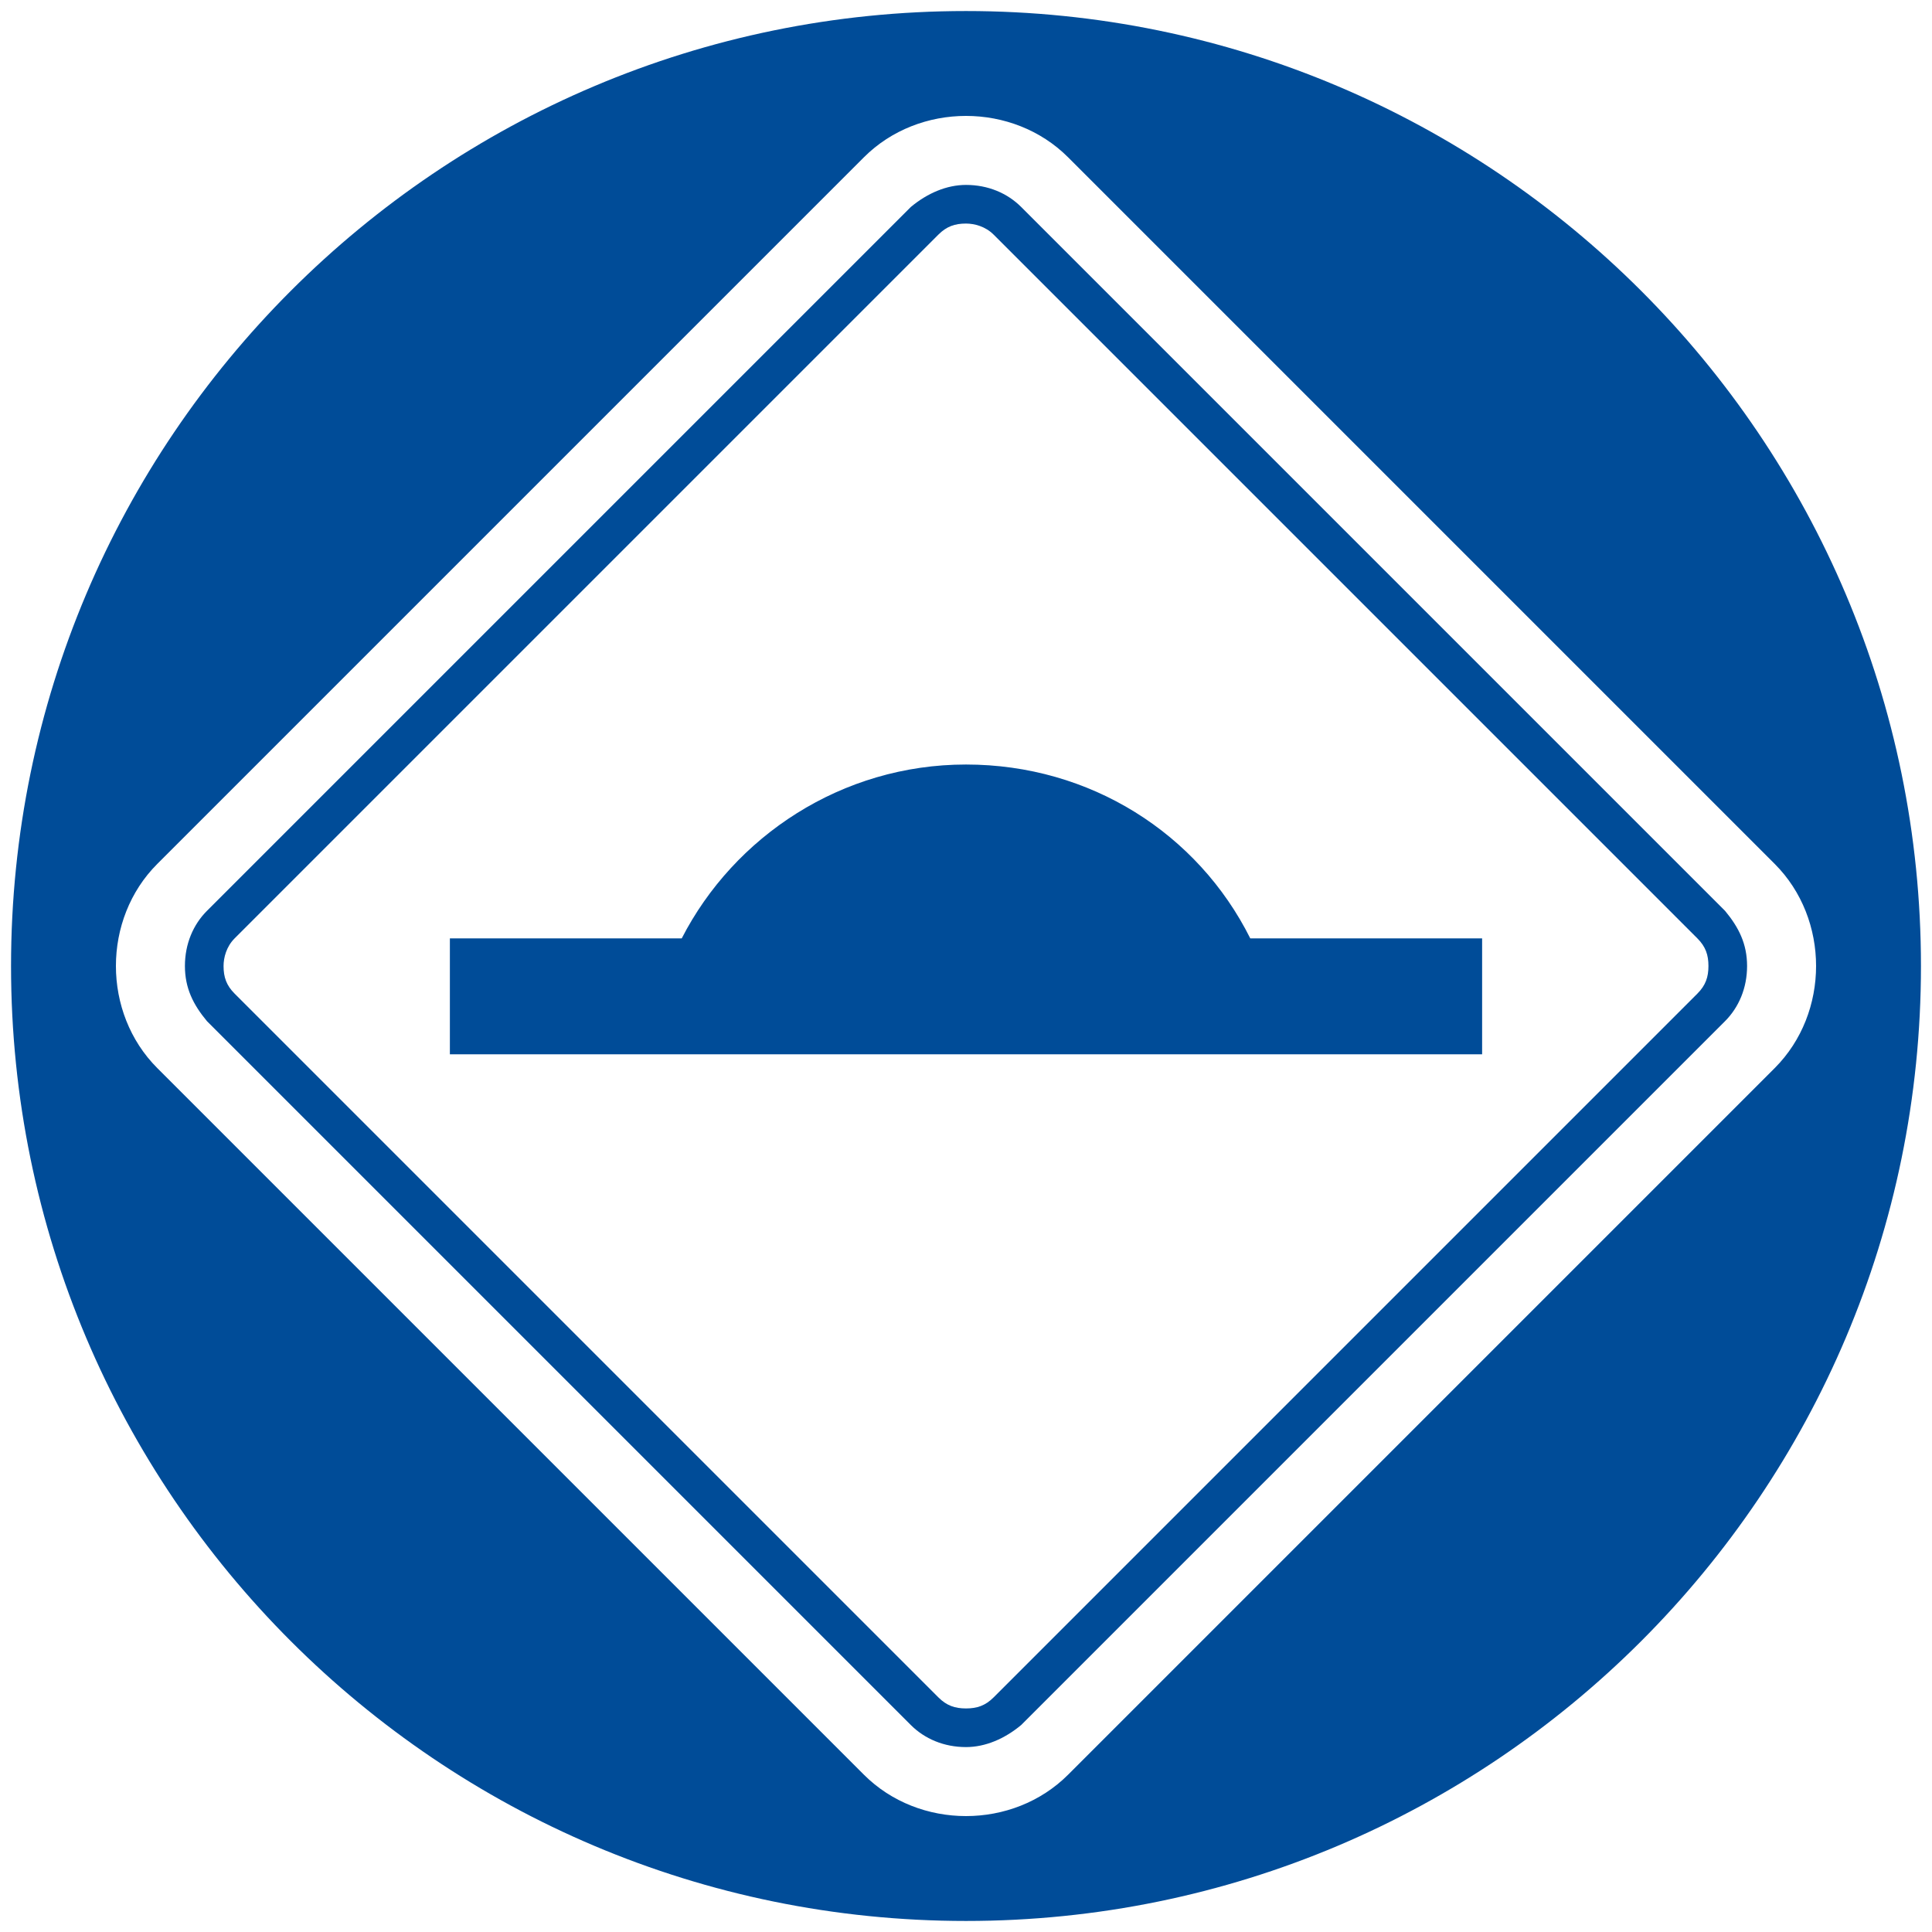
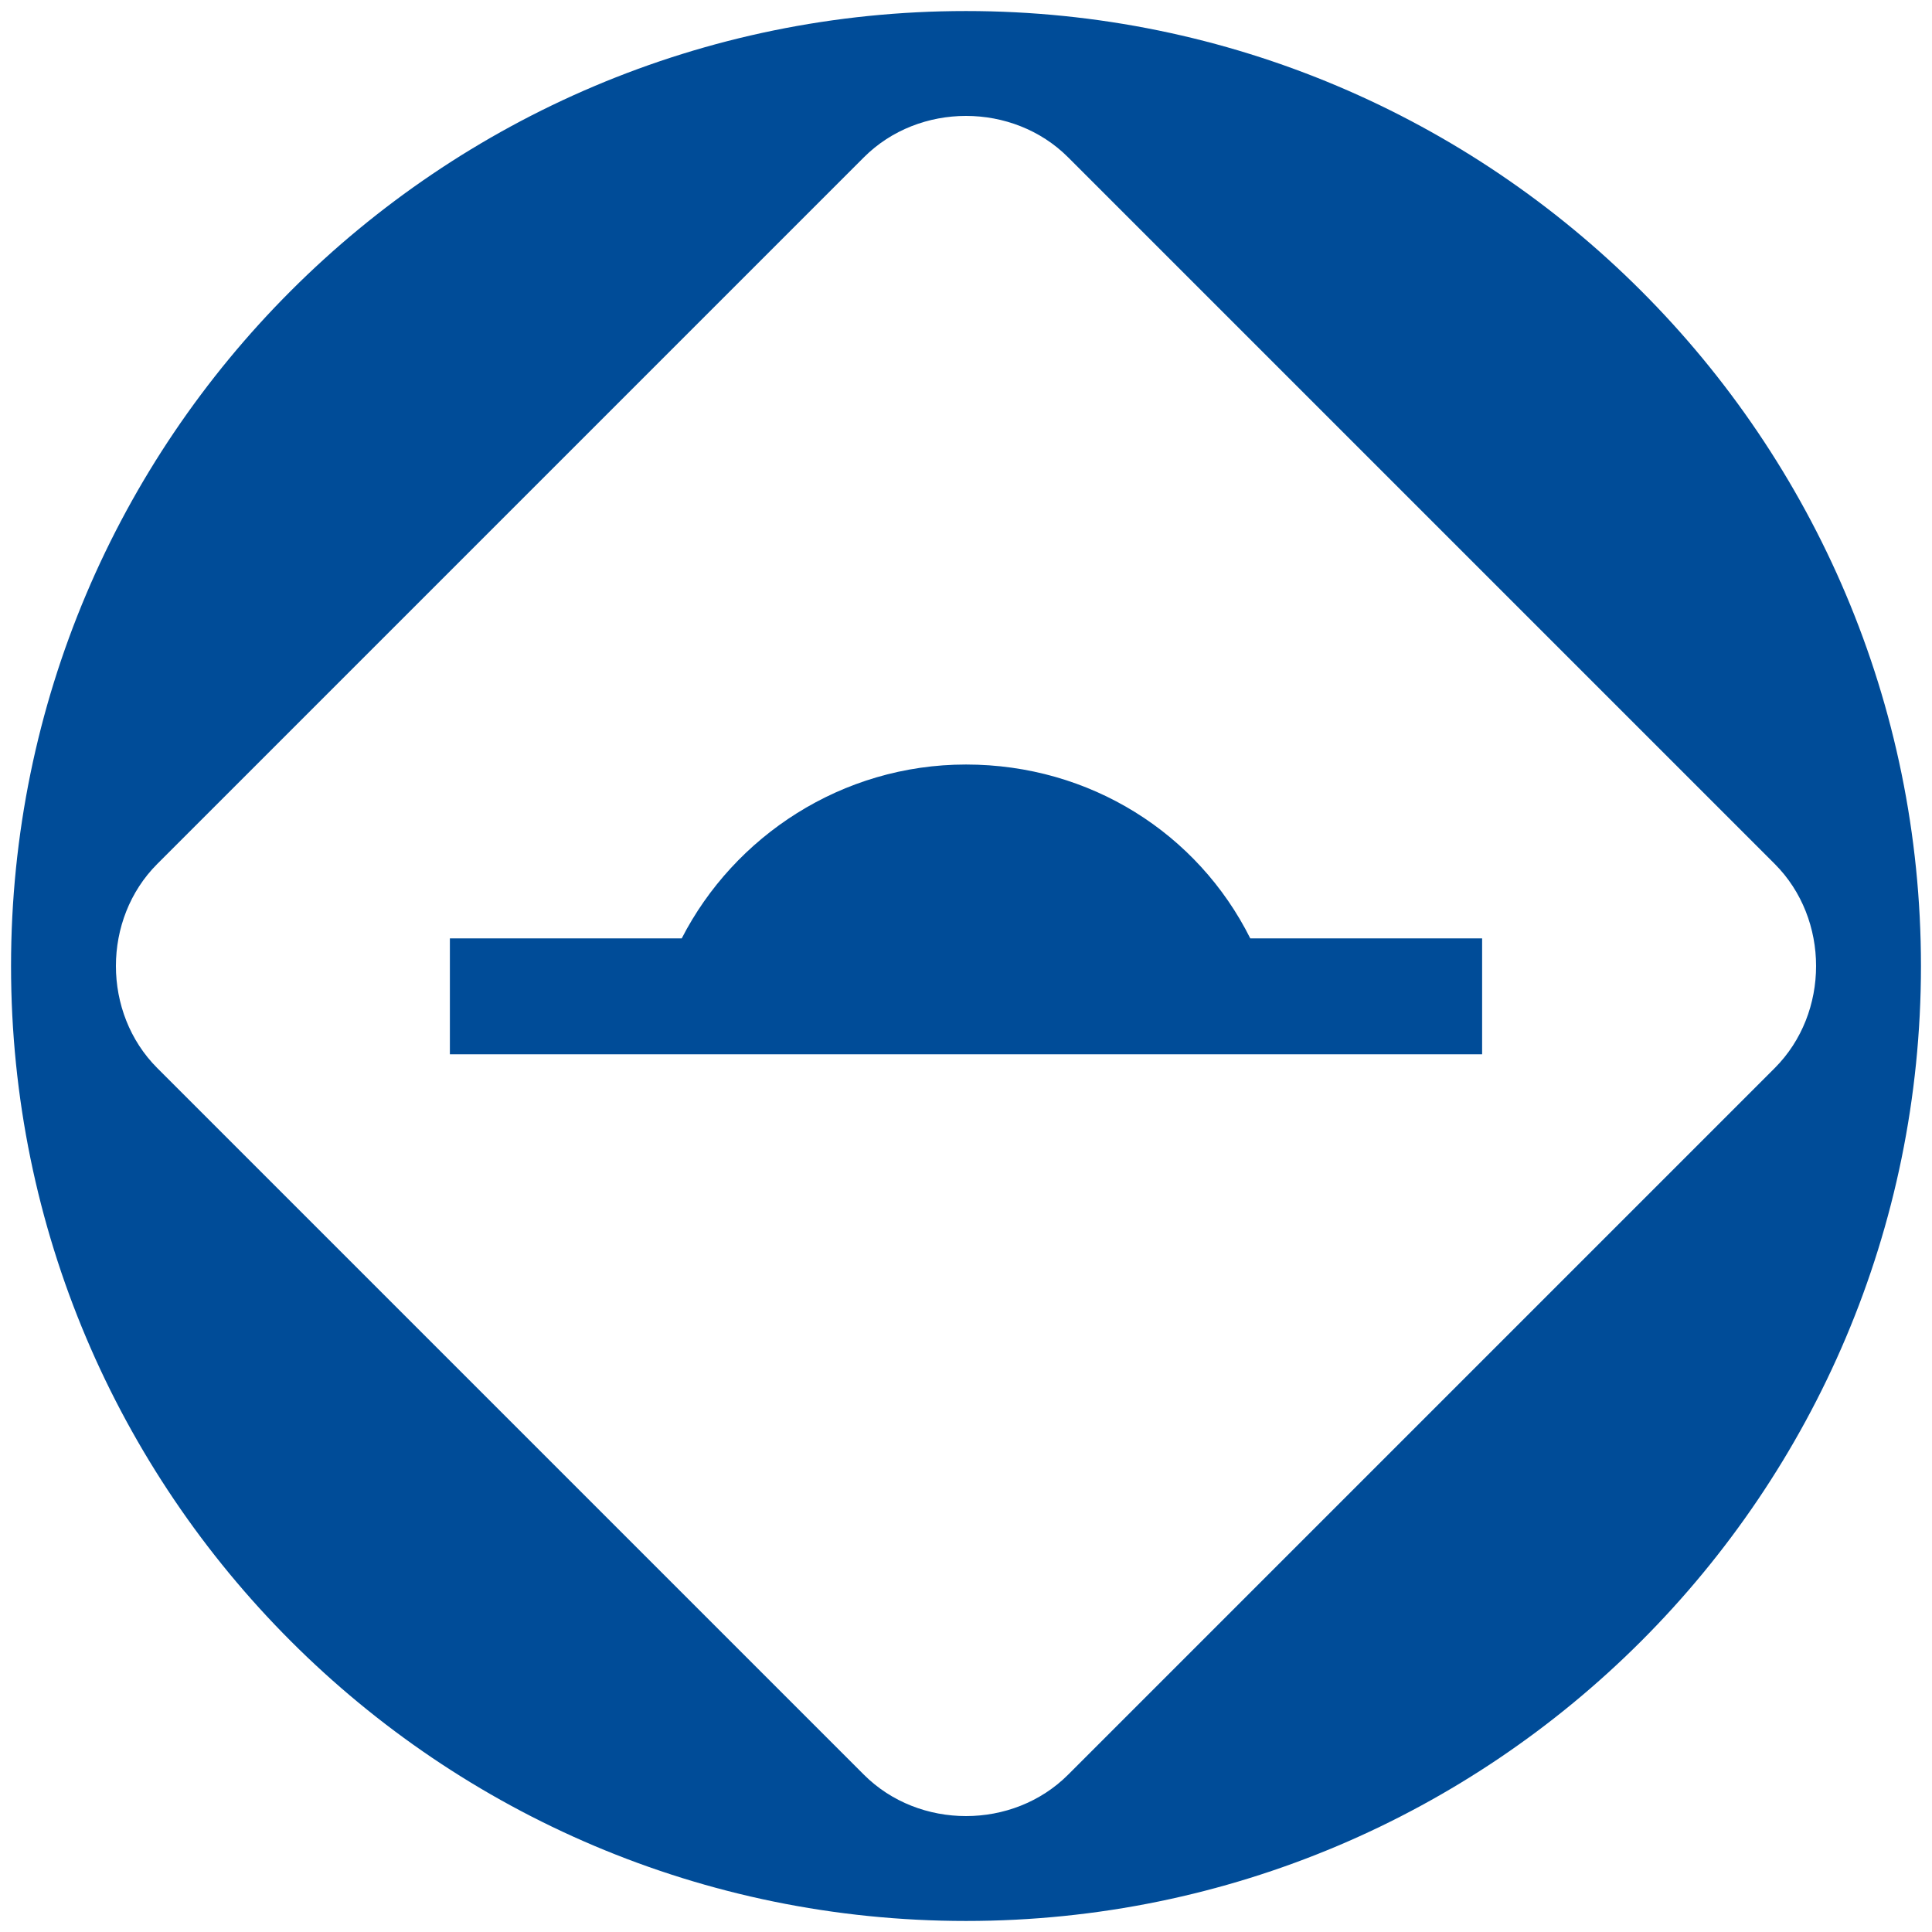
<svg xmlns="http://www.w3.org/2000/svg" version="1.1" id="Layer_1" x="0px" y="0px" width="70px" height="70px" viewBox="0 0 70 70" style="enable-background:new 0 0 70 70;" xml:space="preserve">
  <style type="text/css">
	.st0{fill:#004C98;}
</style>
  <path class="st0" d="M35,0.4C15.9,0.4,0.4,15.9,0.4,35c0,19.1,15.5,34.6,34.6,34.6c19.1,0,34.6-15.5,34.6-34.6  C69.6,15.9,54.1,0.4,35,0.4z M38.7,64.3c-2,2-5.4,2-7.4,0L5.7,38.7c-2-2-2-5.4,0-7.4L31.3,5.7c2-2,5.4-2,7.4,0l25.6,25.6  c2,2,2,5.4,0,7.4L38.7,64.3z" />
-   <path class="st0" d="M37,7.5c-0.5-0.5-1.2-0.8-2-0.8c-0.7,0-1.4,0.3-2,0.8L7.5,33c-0.5,0.5-0.8,1.2-0.8,2s0.3,1.4,0.8,2L33,62.5  c0.5,0.5,1.2,0.8,2,0.8c0.7,0,1.4-0.3,2-0.8L62.5,37c0.5-0.5,0.8-1.2,0.8-2s-0.3-1.4-0.8-2L37,7.5z M61.5,36L36,61.5v0  c-0.3,0.3-0.6,0.4-1,0.4c-0.4,0-0.7-0.1-1-0.4L8.5,36c-0.3-0.3-0.4-0.6-0.4-1c0-0.3,0.1-0.7,0.4-1L34,8.5h0c0.3-0.3,0.6-0.4,1-0.4  c0.3,0,0.7,0.1,1,0.4v0L61.5,34c0.3,0.3,0.4,0.6,0.4,1C61.9,35.4,61.8,35.7,61.5,36z" />
  <path class="st0" d="M35,27.7c-4.5,0-8.4,2.6-10.3,6.3h-8.4v4.2h37.4V34h-8.4C43.4,30.2,39.5,27.7,35,27.7z" />
</svg>